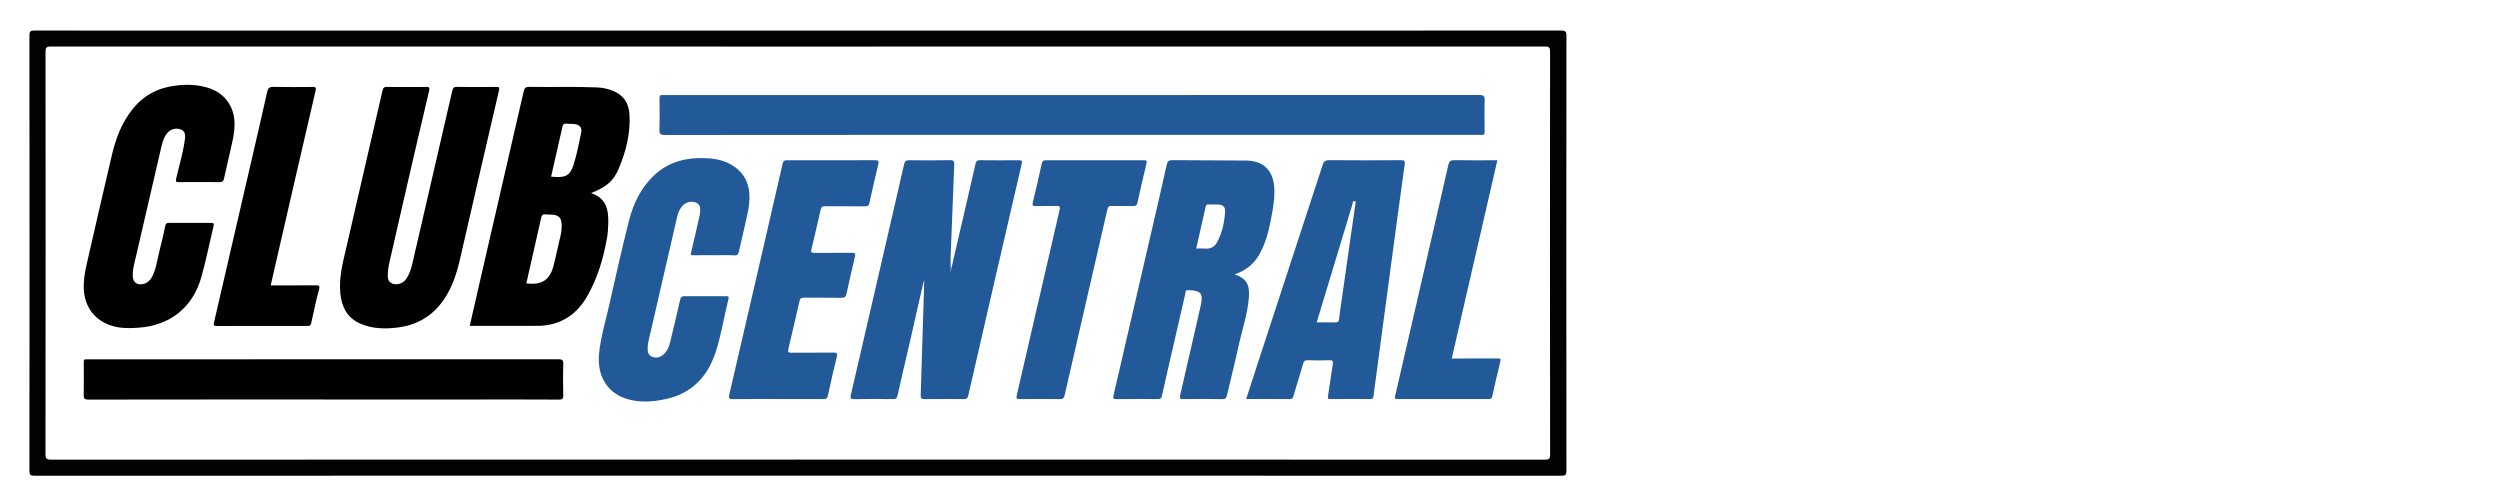
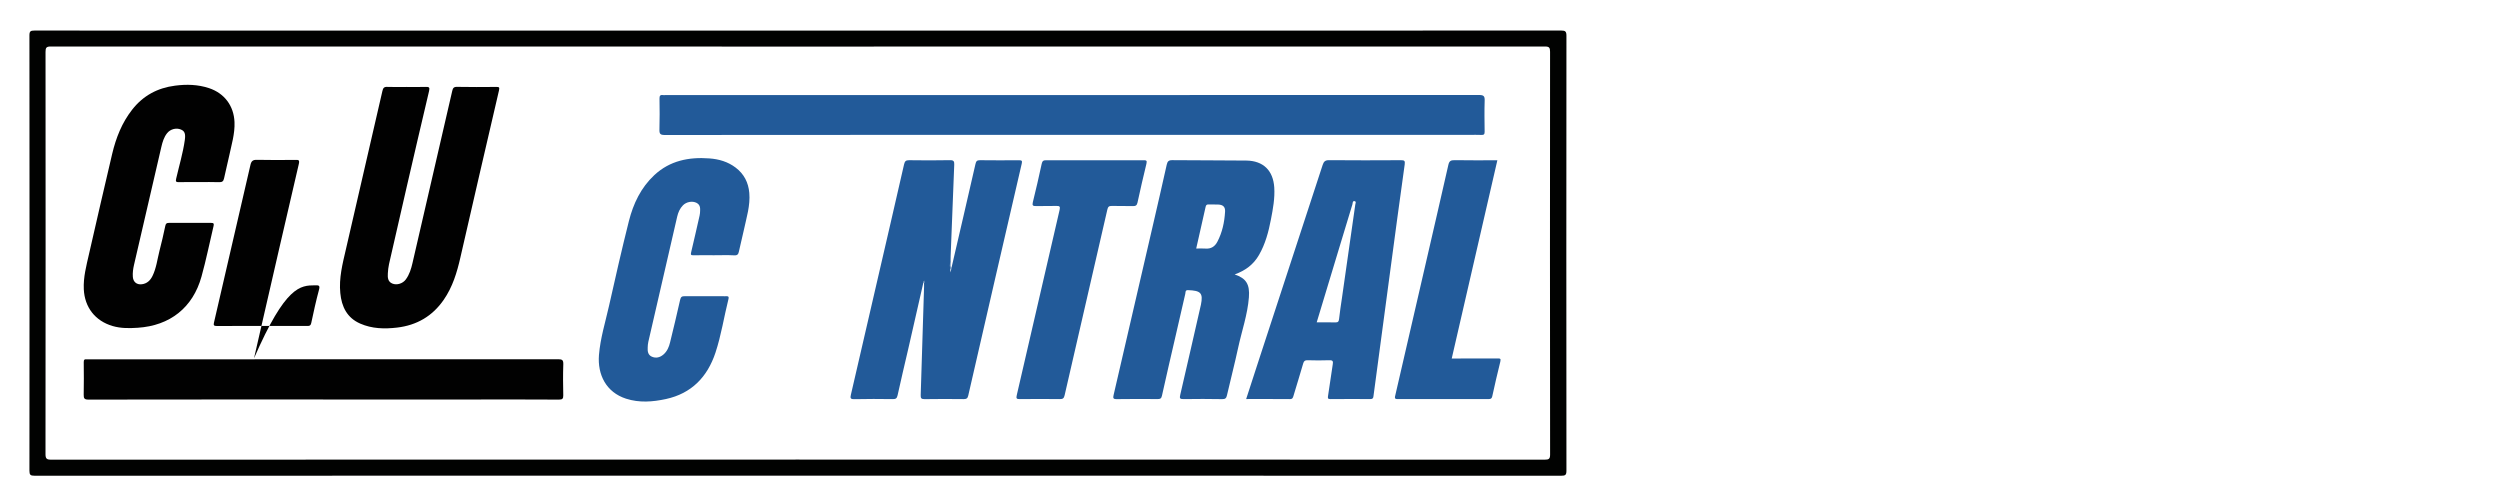
<svg xmlns="http://www.w3.org/2000/svg" version="1.1" id="Layer_1" x="0px" y="0px" viewBox="0 0 750 150" style="enable-background:new 0 0 750 150;" xml:space="preserve">
  <style type="text/css">
	.st0{fill:#010201;}
	.st1{fill:#225A99;}
	.st2{fill:#010101;}
</style>
  <g>
    <g id="XMLID_1_">
      <g>
        <path class="st0" d="M469.93,10.74c-0.04,43.5-0.04,86.99,0,130.49c0,1.28-0.35,1.49-1.55,1.49     c-152.67-0.03-305.35-0.03-458.02,0c-1.24,0-1.53-0.27-1.53-1.52c0.04-43.53,0.04-87.07,0-130.61c0-1.22,0.37-1.42,1.48-1.42     C86.67,9.2,163.03,9.19,239.39,9.19c76.32,0,152.63,0.01,228.95-0.03C469.62,9.16,469.93,9.44,469.93,10.74z M465.03,136.35     c-0.05-40.27-0.05-80.54-0.01-120.81c0-1.27-0.27-1.59-1.58-1.59c-149.4,0.03-298.8,0.03-448.2,0c-1.34,0-1.58,0.36-1.58,1.62     c0.03,40.22,0.03,80.45-0.01,120.67c0,1.36,0.36,1.66,1.68,1.66c74.64-0.03,149.27-0.03,223.91-0.03     c74.72,0,149.44,0,224.16,0.03C464.62,137.9,465.03,137.71,465.03,136.35z" />
        <path class="st1" d="M449.27,107.54c0.7,0,1.07-0.03,0.83,0.94c-0.88,3.45-1.64,6.93-2.42,10.41c-0.14,0.61-0.39,0.83-1.03,0.83     c-9.13-0.02-18.25-0.02-27.37,0.01c-1.05,0-0.83-0.52-0.69-1.14c3.01-13.04,6.02-26.08,9.03-39.12     c2.3-9.99,4.62-19.97,6.88-29.97c0.25-1.15,0.7-1.47,1.86-1.45c4.21,0.08,8.42,0.03,12.85,0.03     c-4.58,19.9-9.12,39.62-13.69,59.47c0.55,0,1.02,0,1.48,0C441.09,107.55,445.18,107.56,449.27,107.54z" />
        <path class="st1" d="M443.75,28.5c1.35,0,1.7,0.35,1.65,1.67c-0.1,3.1-0.05,6.2-0.01,9.29c0.01,0.78-0.17,1.07-0.99,1.02     c-1.21-0.07-2.41-0.01-3.62-0.01c-39.73,0-79.46,0-119.19,0c-40.72,0-81.44-0.01-122.16,0.03c-1.31,0-1.64-0.32-1.6-1.61     c0.1-3.1,0.06-6.2,0.02-9.3c-0.02-0.83,0.21-1.2,1.06-1.06c0.21,0.03,0.43,0,0.65,0C280.96,28.53,362.35,28.53,443.75,28.5z" />
        <path class="st1" d="M420.3,48.06c1.01,0,1.26,0.17,1.11,1.27c-1.51,10.76-2.95,21.53-4.39,32.31     c-1.42,10.51-2.82,21.03-4.22,31.54c-0.26,1.92-0.54,3.83-0.77,5.75c-0.07,0.6-0.32,0.79-0.91,0.79c-4-0.02-8.01-0.03-12.01,0.01     c-0.82,0.01-0.79-0.36-0.7-0.95c0.47-3.14,0.92-6.29,1.41-9.43c0.14-0.86,0.11-1.33-1.01-1.28c-2.19,0.09-4.39,0.06-6.58,0     c-0.75-0.01-1.05,0.24-1.26,0.93c-0.94,3.26-1.95,6.49-2.92,9.74c-0.17,0.57-0.29,0.99-1.06,0.99c-4.3-0.04-8.6-0.02-13.14-0.02     c1.33-4.09,2.61-8.05,3.9-12c6.36-19.4,12.72-38.79,19.04-58.2c0.34-1.05,0.77-1.47,1.94-1.46     C405.92,48.12,413.11,48.1,420.3,48.06z M406.57,61.47c0.05-0.37,0.37-1-0.16-1.12c-0.69-0.16-0.58,0.63-0.7,1.01     c-1.31,4.25-2.59,8.52-3.88,12.79c-2.26,7.46-4.51,14.92-6.82,22.56c1.97,0,3.77-0.05,5.57,0.02c0.88,0.03,1.06-0.32,1.15-1.1     c0.22-2.04,0.54-4.08,0.84-6.12C403.9,80.16,405.25,70.82,406.57,61.47z" />
        <path class="st1" d="M365.43,61.36c-0.94-0.04-1.89,0.01-2.84-0.03c-0.59-0.03-0.8,0.21-0.92,0.78     c-0.91,4.1-1.85,8.19-2.81,12.45c1.05,0,1.91-0.06,2.76,0.01c1.67,0.14,2.82-0.6,3.57-2.01c1.49-2.82,2.14-5.88,2.33-9.02     C367.62,62.05,366.91,61.42,365.43,61.36z M382.28,56.24c0.21,3.24-0.39,6.43-1,9.59c-0.72,3.72-1.67,7.36-3.59,10.68     c-1.62,2.81-4.02,4.65-7.29,5.82c3.5,1.18,4.57,3,4.27,6.88c-0.4,5.16-2.13,10.06-3.22,15.09c-1.03,4.78-2.26,9.51-3.36,14.28     c-0.19,0.84-0.47,1.18-1.42,1.16c-3.87-0.07-7.74-0.07-11.62-0.01c-1.14,0.02-1.21-0.29-0.97-1.31     c2.09-8.94,4.11-17.9,6.16-26.85c0-0.04,0.02-0.08,0.03-0.12c0.73-3.56-0.05-4.28-3.9-4.41c-0.85-0.03-0.68,0.68-0.78,1.09     c-1,4.25-1.96,8.52-2.94,12.79c-1.37,5.94-2.76,11.87-4.07,17.82c-0.19,0.85-0.54,0.99-1.29,0.98     c-4.09-0.02-8.18-0.05-12.27,0.02c-1.11,0.02-1.14-0.35-0.94-1.23c3.93-16.93,7.85-33.86,11.76-50.79     c1.41-6.1,2.82-12.2,4.18-18.32c0.23-1,0.58-1.36,1.68-1.35c7.4,0.09,14.81,0.02,22.21,0.12     C378.99,48.24,381.95,51.15,382.28,56.24z" />
        <path class="st1" d="M343.05,48.07c0.8,0,1.13,0.05,0.88,1.05c-0.96,3.87-1.82,7.76-2.68,11.66c-0.18,0.83-0.55,1.07-1.39,1.05     c-2.11-0.07-4.22,0.01-6.33-0.05c-0.86-0.02-1.14,0.28-1.33,1.11c-4.26,18.56-8.56,37.11-12.81,55.68     c-0.21,0.89-0.5,1.17-1.42,1.16c-4-0.05-8-0.05-12,0c-1.05,0.02-1.16-0.22-0.93-1.22c4.3-18.5,8.54-37.02,12.84-55.53     c0.25-1.07-0.03-1.22-0.99-1.2c-2.02,0.07-4.05-0.01-6.07,0.04c-0.9,0.02-1.22-0.15-0.97-1.15c0.94-3.83,1.84-7.67,2.66-11.53     c0.19-0.88,0.55-1.08,1.37-1.07c4.86,0.03,9.72,0.01,14.59,0.01C333.33,48.08,338.19,48.09,343.05,48.07z" />
        <path class="st1" d="M277.23,84.26c-0.25,0.13-0.3,0.35-0.24,0.61c-1.5,6.61-3,13.22-4.52,19.83c-1.07,4.64-2.19,9.27-3.2,13.92     c-0.21,0.96-0.61,1.12-1.47,1.11c-3.83-0.04-7.66-0.08-11.49,0.02c-1.22,0.03-1.27-0.35-1.04-1.34     c2.62-11.24,5.2-22.49,7.8-33.74c2.72-11.78,5.47-23.57,8.15-35.37c0.22-0.93,0.53-1.25,1.51-1.24     c4.08,0.06,8.17,0.07,12.26-0.01c1.15-0.02,1.32,0.38,1.28,1.39c-0.39,9.16-0.73,18.31-1.08,27.46c-0.01,0.31,0,0.61-0.01,0.91     c-0.34,1.29-0.2,2.59-0.01,3.92c0.09-0.44,0.18-0.88,0.26-1.32c2.41-10.4,4.84-20.8,7.21-31.21c0.19-0.83,0.45-1.15,1.33-1.14     c3.91,0.05,7.83,0.04,11.75,0.01c0.81,0,1,0.16,0.8,1.02c-5.38,23.19-10.73,46.39-16.05,69.59c-0.2,0.89-0.57,1.05-1.37,1.05     c-3.91-0.04-7.83-0.06-11.74,0.01c-1.03,0.01-1.18-0.33-1.15-1.25c0.36-10.83,0.68-21.66,1.01-32.49     c0.01-0.38-0.01-0.77-0.01-1.16c0.19-0.12,0.26-0.3,0.2-0.51C277.4,84.29,277.27,84.24,277.23,84.26z" />
        <path class="st1" d="M285.18,77.81c0.26,0.85-0.22,1.77,0.25,2.6c-0.16,0.18-0.23,0.42-0.29,0.59     C285.16,79.97,284.96,78.88,285.18,77.81z" />
-         <path class="st1" d="M285.14,81c0.06-0.17,0.13-0.41,0.29-0.59c-0.08,0.44-0.17,0.88-0.26,1.32c-0.19-1.33-0.33-2.63,0.01-3.92     C284.96,78.88,285.16,79.97,285.14,81z" />
        <path class="st1" d="M277.21,84.84c-0.11-0.23-0.16-0.05-0.22,0.03c-0.06-0.26-0.01-0.48,0.24-0.61     c0.04-0.02,0.17,0.03,0.18,0.07C277.47,84.54,277.4,84.72,277.21,84.84z" />
-         <path class="st1" d="M262.58,48.06c1.01,0,1.12,0.32,0.91,1.18c-0.92,3.88-1.83,7.76-2.67,11.66c-0.17,0.81-0.5,1.01-1.27,1     c-4-0.03-8.01,0.01-12.01-0.03c-0.84-0.01-1.16,0.23-1.35,1.08c-0.87,3.94-1.81,7.86-2.76,11.78c-0.22,0.9-0.02,1.16,0.94,1.14     c3.7-0.05,7.4,0.01,11.1-0.04c1.04-0.02,1.23,0.27,1,1.24c-0.88,3.67-1.71,7.35-2.52,11.04c-0.19,0.88-0.51,1.25-1.5,1.23     c-3.75-0.07-7.49,0-11.24-0.05c-0.86-0.02-1.19,0.28-1.37,1.08c-1.09,4.81-2.21,9.61-3.36,14.41c-0.19,0.81,0,1.04,0.84,1.03     c4.22-0.04,8.44,0.01,12.65-0.04c1.06-0.01,1.33,0.22,1.06,1.3c-0.95,3.87-1.84,7.76-2.67,11.66c-0.18,0.85-0.53,1-1.29,0.99     c-4.61-0.02-9.21-0.01-13.82-0.01c-4.43,0-8.86-0.05-13.29,0.03c-1.28,0.02-1.42-0.29-1.15-1.49     c5.36-23.02,10.67-46.05,15.96-69.08c0.19-0.85,0.49-1.11,1.34-1.1C244.93,48.09,253.75,48.1,262.58,48.06z" />
        <path class="st1" d="M217.57,88.87c0.53,0.01,1.22-0.18,0.98,0.8c-1.35,5.37-2.17,10.87-3.91,16.13     c-2.42,7.29-7.18,12.24-14.86,13.91c-3.97,0.86-7.99,1.18-11.98-0.11c-5.96-1.94-8.58-7.19-8.11-13.11     c0.41-5.03,1.92-9.84,3.02-14.74c1.91-8.49,3.83-16.98,5.96-25.43c1.32-5.22,3.6-10.03,7.63-13.79     c4.67-4.34,10.36-5.47,16.5-5.01c2.88,0.21,5.57,0.99,7.91,2.77c2.51,1.91,3.81,4.46,4.08,7.58c0.33,3.81-0.84,7.39-1.61,11.04     c-0.47,2.18-1.03,4.34-1.5,6.52c-0.17,0.79-0.41,1.23-1.4,1.17c-2.02-0.11-4.04-0.03-6.07-0.03c-2.06,0-4.13-0.03-6.19,0.01     c-0.74,0.02-0.85-0.17-0.68-0.88c0.88-3.67,1.7-7.35,2.54-11.03c0.06-0.25,0.11-0.51,0.12-0.76c0.05-1.15,0.28-2.38-1.04-3.06     c-1.25-0.63-3.01-0.32-4.06,0.73c-0.94,0.95-1.45,2.15-1.74,3.4c-2.91,12.54-5.8,25.08-8.67,37.62     c-0.13,0.54-0.15,1.11-0.18,1.66c-0.06,1.12,0.07,2.22,1.24,2.74c1.27,0.56,2.46,0.23,3.48-0.64c1.12-0.96,1.67-2.28,2-3.67     c1.04-4.25,2.07-8.5,3.02-12.78c0.2-0.89,0.58-1.06,1.38-1.05C209.48,88.89,213.52,88.87,217.57,88.87z" />
-         <path class="st2" d="M188.84,34.24c0.34,5.67-0.99,11.09-3.18,16.26c-1.67,3.96-3.79,5.6-8.34,7.43     c4.57,1.48,5.29,5.07,5.16,9.08c-0.04,1.37-0.11,2.76-0.33,4.11c-1.07,6.23-2.83,12.24-6,17.77c-2.84,4.97-6.98,8.03-12.73,8.75     c-0.77,0.1-1.55,0.11-2.32,0.11c-6.67,0.01-13.34,0.01-20.18,0.01c1.4-6.12,2.77-12.13,4.16-18.13     c4.01-17.38,8.03-34.76,12.01-52.15c0.24-1.06,0.6-1.44,1.74-1.42c6.79,0.13,13.59-0.13,20.39,0.17     c1.55,0.07,3.05,0.39,4.51,0.95C186.99,28.43,188.64,30.91,188.84,34.24z M174.36,39.78c0.29-1.41-0.42-2.33-1.83-2.54     c-0.89-0.13-1.8-0.05-2.69-0.14c-0.73-0.07-0.97,0.27-1.1,0.91c-0.29,1.37-0.63,2.74-0.94,4.11c-0.83,3.62-1.65,7.23-2.47,10.86     c4.24,0.48,5.65-0.2,6.72-3.49C173.07,46.32,173.68,43.03,174.36,39.78z M167.37,74.16c0.45-2.26,1.25-4.46,1.13-6.82     c-0.1-1.92-0.81-2.75-2.68-2.93c-0.73-0.07-1.47-0.01-2.19-0.1c-0.82-0.11-1.1,0.26-1.27,1.01c-1.46,6.55-2.96,13.09-4.46,19.7     c4.81,0.58,7.23-1.13,8.26-5.74C166.55,77.57,167.02,75.88,167.37,74.16z" />
        <path class="st2" d="M167.44,107.77c1.2,0,1.59,0.23,1.55,1.51c-0.11,3.1-0.08,6.2-0.01,9.3c0.02,0.99-0.23,1.3-1.28,1.3     c-7.79-0.05-15.58-0.03-23.37-0.03c-15.8,0-31.6,0-47.39,0c-23.46,0-46.92-0.01-70.38,0.03c-1.22,0-1.48-0.34-1.45-1.48     c0.07-3.23,0.04-6.45,0.01-9.68c-0.01-0.71,0.16-1.04,0.91-0.92c0.17,0.02,0.34,0,0.52,0     C73.51,107.8,120.47,107.81,167.44,107.77z" />
        <path class="st2" d="M148.85,26.08c0.82-0.01,1.08,0.05,0.85,1.04c-3.9,16.71-7.76,33.43-11.59,50.15     c-1.02,4.49-2.34,8.84-5,12.68c-3.4,4.92-8.1,7.64-14.01,8.33c-3.76,0.44-7.48,0.35-11.01-1.19c-3.96-1.72-5.61-5.05-6-9.17     c-0.44-4.49,0.67-8.78,1.67-13.08c3.65-15.84,7.33-31.68,10.96-47.53c0.21-0.92,0.49-1.29,1.48-1.24     c1.94,0.08,3.88,0.02,5.81,0.02c1.9,0,3.79,0.05,5.68-0.02c1-0.03,1.3,0.12,1.03,1.24c-2.24,9.45-4.43,18.91-6.62,28.37     c-1.81,7.84-3.61,15.68-5.39,23.53c-0.21,0.91-0.3,1.86-0.36,2.81c-0.07,1.22-0.03,2.48,1.35,3.05c1.35,0.56,3.13,0,4.03-1.22     c1.1-1.48,1.62-3.21,2.02-4.96c4-17.21,7.97-34.43,11.93-51.66c0.19-0.79,0.44-1.19,1.42-1.17     C141.01,26.14,144.93,26.11,148.85,26.08z" />
-         <path class="st2" d="M94.57,85.59c1.06-0.02,1.49,0.03,1.13,1.34c-0.89,3.3-1.62,6.65-2.33,9.99c-0.16,0.74-0.47,0.87-1.12,0.87     c-9.07-0.02-18.15-0.03-27.23,0.01c-0.86,0-1.01-0.24-0.83-1.02c3.65-15.75,7.3-31.5,10.93-47.25     c1.69-7.29,3.39-14.58,5.01-21.89c0.27-1.21,0.72-1.62,2-1.58c3.82,0.09,7.65,0.05,11.48,0.02c0.9-0.01,1.34-0.04,1.05,1.2     c-3.89,16.66-7.71,33.33-11.54,50c-0.63,2.75-1.26,5.49-1.91,8.33C85.71,85.61,90.14,85.63,94.57,85.59z" />
+         <path class="st2" d="M94.57,85.59c1.06-0.02,1.49,0.03,1.13,1.34c-0.89,3.3-1.62,6.65-2.33,9.99c-0.16,0.74-0.47,0.87-1.12,0.87     c-9.07-0.02-18.15-0.03-27.23,0.01c-0.86,0-1.01-0.24-0.83-1.02c3.65-15.75,7.3-31.5,10.93-47.25     c0.27-1.21,0.72-1.62,2-1.58c3.82,0.09,7.65,0.05,11.48,0.02c0.9-0.01,1.34-0.04,1.05,1.2     c-3.89,16.66-7.71,33.33-11.54,50c-0.63,2.75-1.26,5.49-1.91,8.33C85.71,85.61,90.14,85.63,94.57,85.59z" />
        <path class="st2" d="M70.35,36.62c0.15,3.53-0.92,6.86-1.62,10.24c-0.46,2.22-1.06,4.42-1.51,6.64     c-0.19,0.91-0.59,1.19-1.53,1.15c-1.97-0.08-3.95-0.02-5.93-0.02c-2.03,0-4.05-0.05-6.07,0.02c-0.97,0.04-1.02-0.28-0.83-1.1     c0.88-3.83,2.03-7.61,2.58-11.52c0.27-1.9-0.03-2.7-1.16-3.17c-1.41-0.6-3.19-0.13-4.17,1.12c-0.95,1.21-1.37,2.65-1.71,4.11     c-2.74,11.79-5.48,23.58-8.2,35.38c-0.27,1.17-0.44,2.36-0.35,3.58c0.11,1.53,1.15,2.41,2.69,2.23c1.56-0.19,2.55-1.15,3.21-2.49     c1.16-2.37,1.45-5,2.09-7.52c0.64-2.49,1.23-4.98,1.75-7.5c0.15-0.69,0.39-0.91,1.08-0.9c4.22,0.02,8.44,0.02,12.65,0     c0.69-0.01,0.93,0.16,0.76,0.88c-1.21,5.07-2.23,10.2-3.63,15.22c-2.59,9.34-9.47,14.73-19.13,15.36     c-2.55,0.17-5.06,0.2-7.53-0.52c-5.23-1.53-8.39-5.6-8.65-11.02c-0.17-3.62,0.76-7.06,1.55-10.53c2.3-10.05,4.6-20.1,6.97-30.13     c1.14-4.78,2.91-9.3,5.98-13.22c3.28-4.2,7.61-6.54,12.88-7.21c3.45-0.45,6.84-0.36,10.18,0.74     C67.34,27.98,70.15,31.76,70.35,36.62z" />
      </g>
      <g>
		</g>
    </g>
  </g>
</svg>